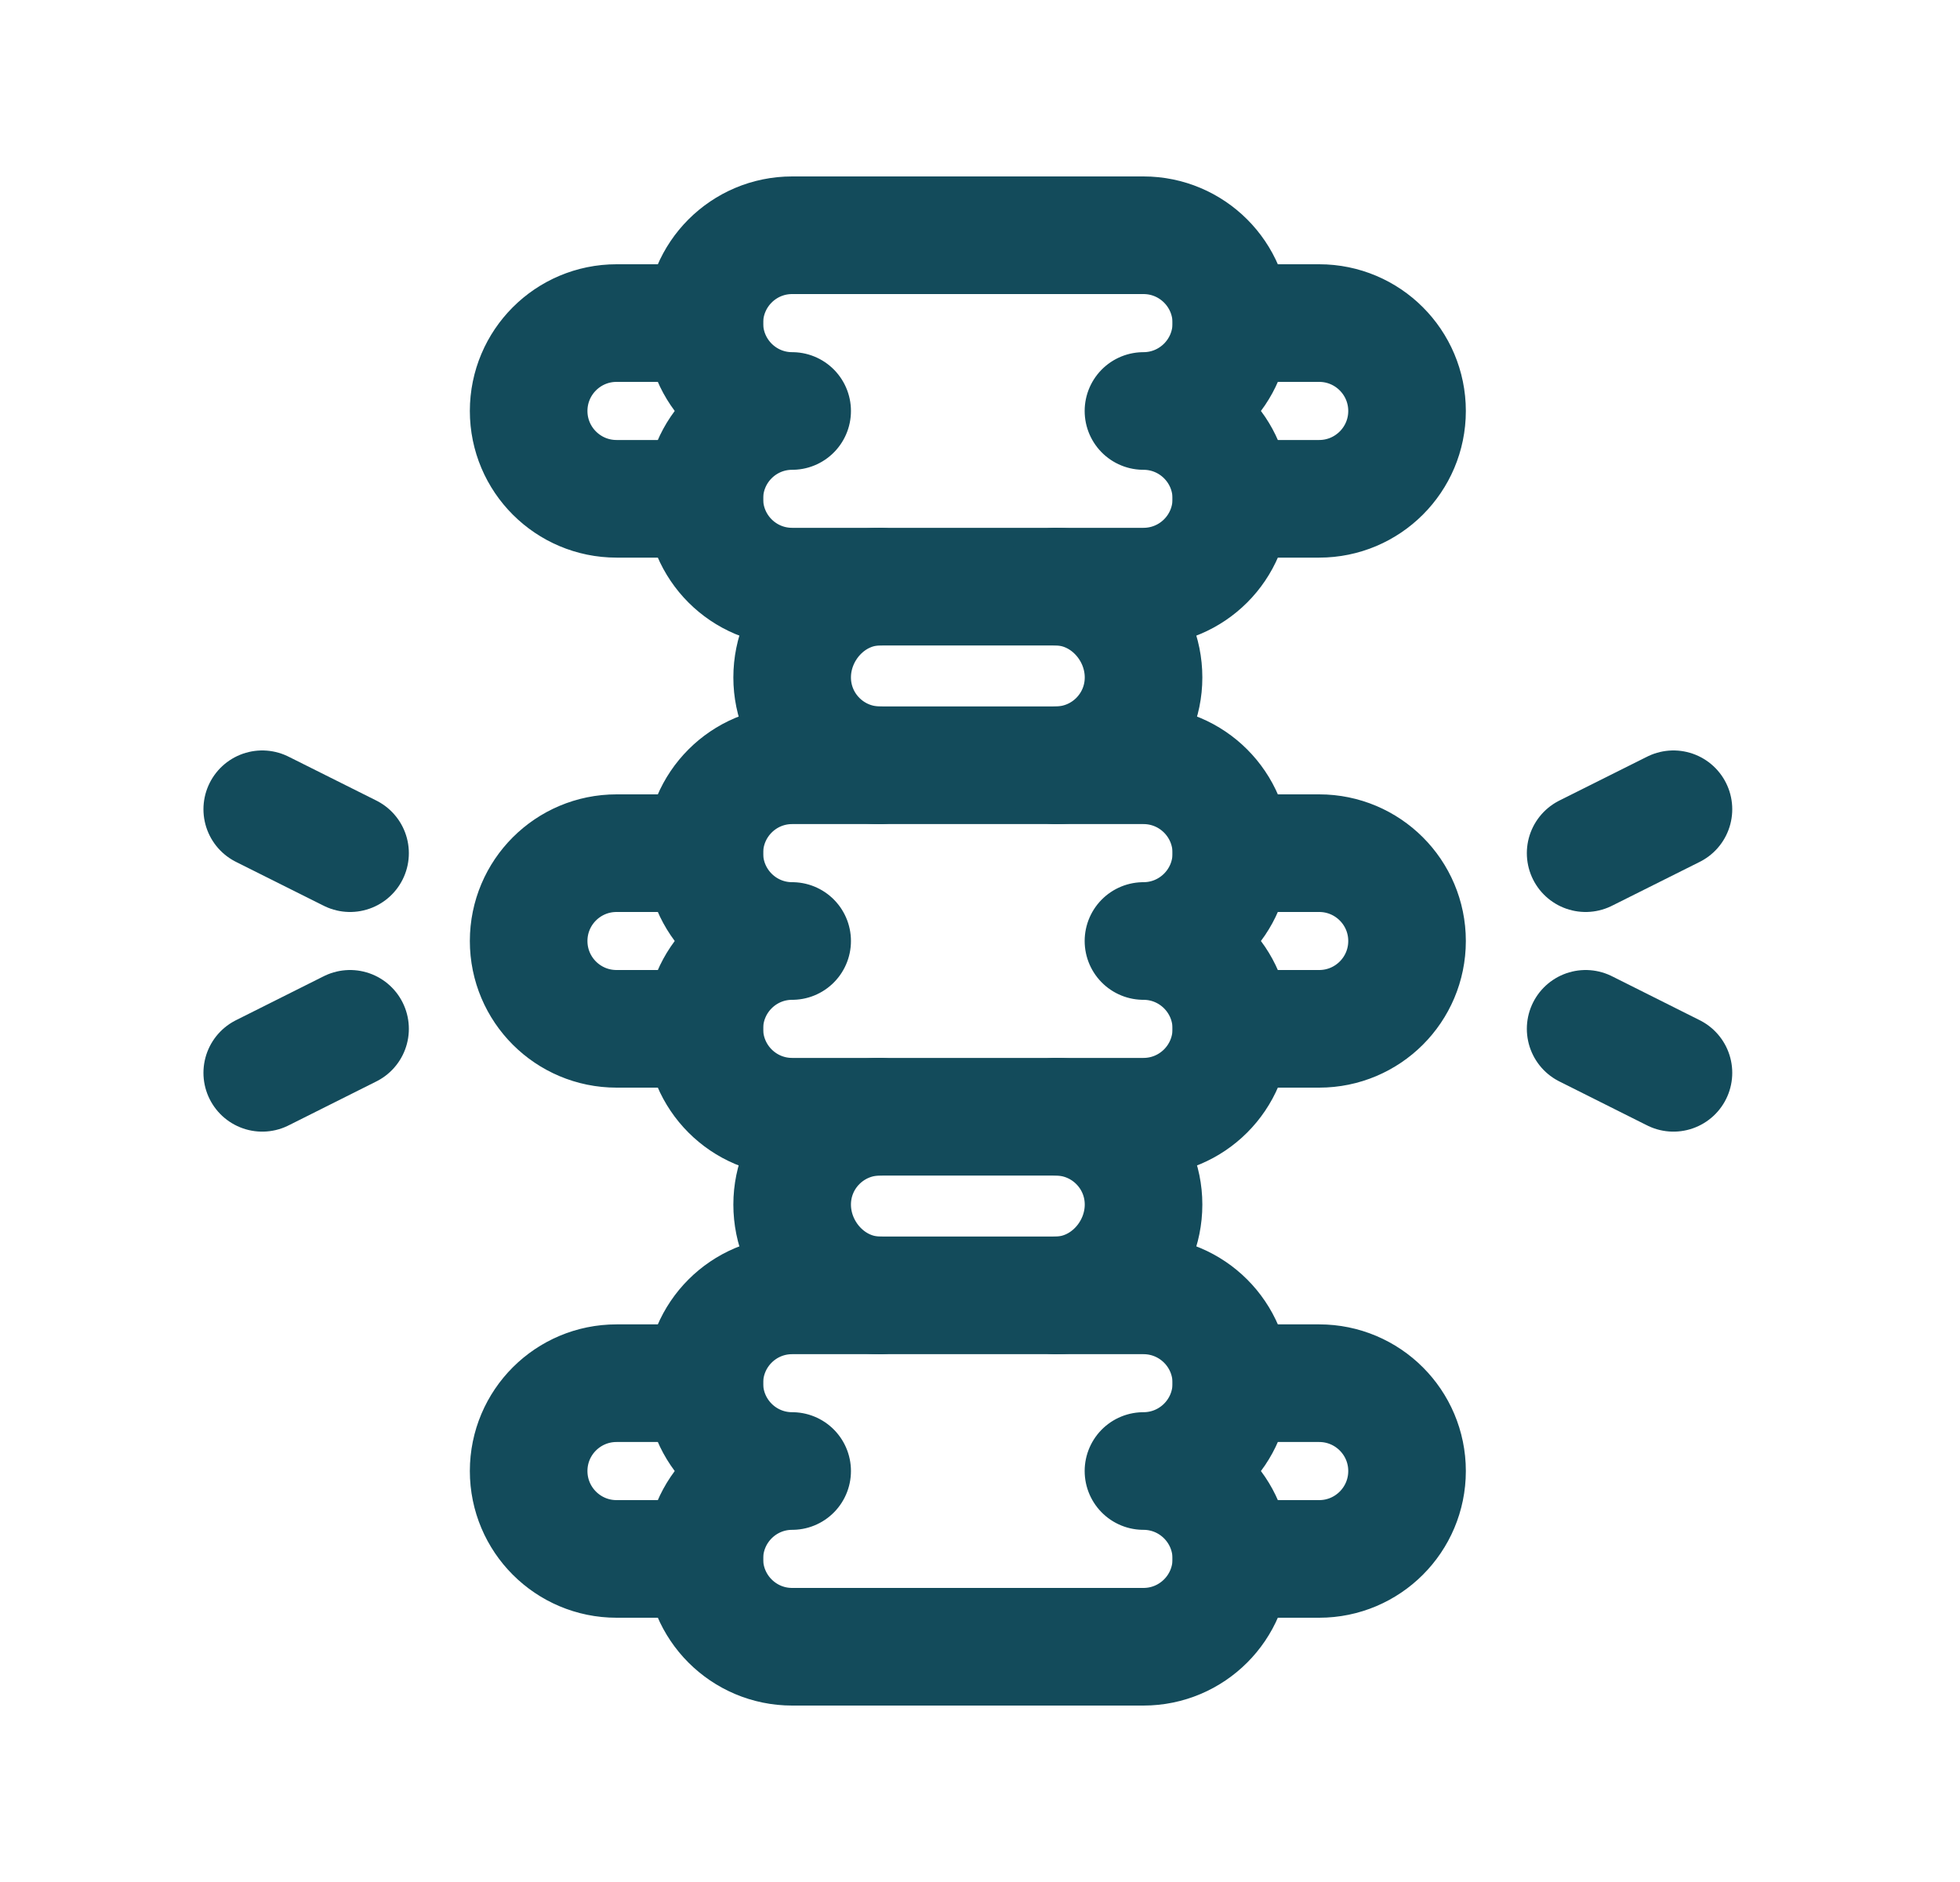
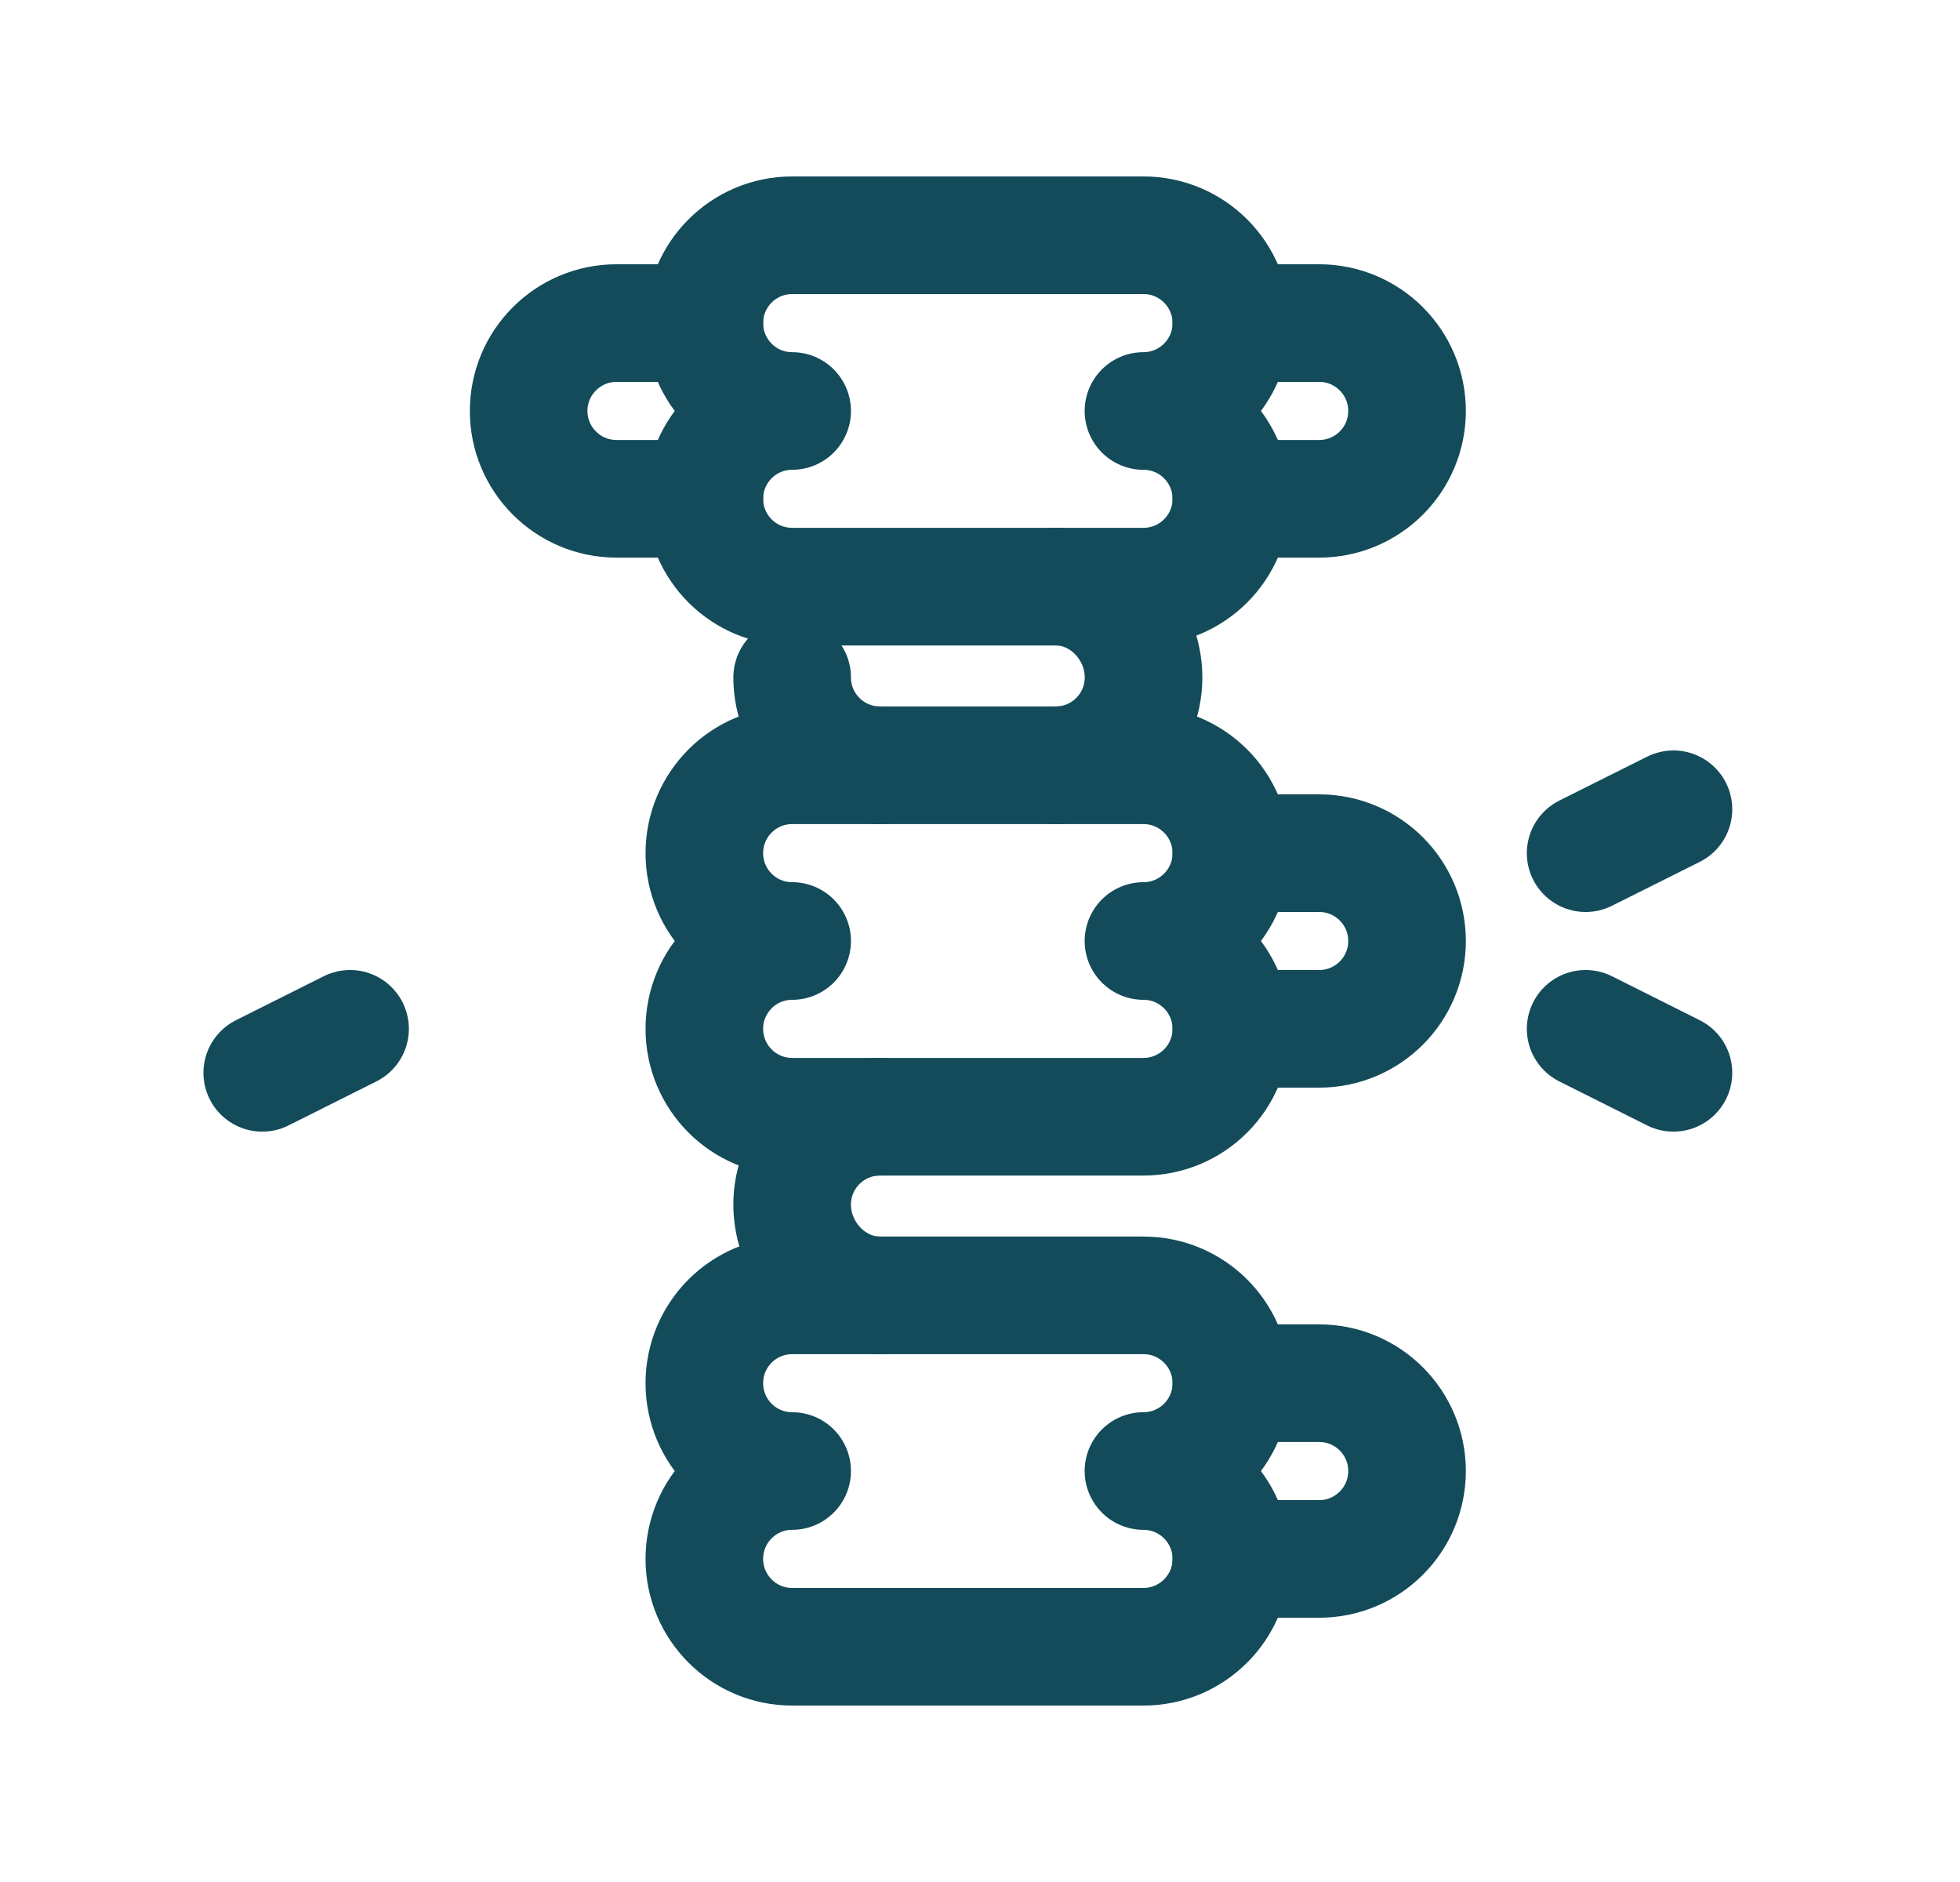
<svg xmlns="http://www.w3.org/2000/svg" width="25" height="24" viewBox="0 0 25 24" fill="none">
  <path d="M14.585 5.241C15.204 5.241 15.706 4.739 15.706 4.12C15.706 3.502 15.204 3 14.585 3H10.104C9.485 3 8.984 3.502 8.984 4.12C8.984 4.739 9.485 5.241 10.104 5.241C9.485 5.241 8.984 5.742 8.984 6.361C8.984 6.98 9.485 7.481 10.104 7.481H14.585C15.204 7.481 15.706 6.98 15.706 6.361C15.706 5.742 15.204 5.241 14.585 5.241Z" stroke="#134B5B" stroke-width="1.5" stroke-miterlimit="10" stroke-linecap="round" stroke-linejoin="round" />
  <path d="M8.984 6.361H7.864C7.245 6.361 6.743 5.859 6.743 5.241C6.743 4.622 7.245 4.12 7.864 4.12H8.984" stroke="#134B5B" stroke-width="1.5" stroke-miterlimit="10" stroke-linecap="round" stroke-linejoin="round" />
  <path d="M15.706 4.12H16.826C17.445 4.12 17.947 4.622 17.947 5.241C17.947 5.859 17.445 6.361 16.826 6.361H15.706" stroke="#134B5B" stroke-width="1.5" stroke-miterlimit="10" stroke-linecap="round" stroke-linejoin="round" />
  <path d="M14.585 12C15.204 12 15.706 11.498 15.706 10.88C15.706 10.261 15.204 9.759 14.585 9.759H10.104C9.485 9.759 8.984 10.261 8.984 10.88C8.984 11.498 9.485 12 10.104 12C9.485 12 8.984 12.502 8.984 13.12C8.984 13.739 9.485 14.241 10.104 14.241H14.585C15.204 14.241 15.706 13.739 15.706 13.12C15.706 12.502 15.204 12 14.585 12Z" stroke="#134B5B" stroke-width="1.5" stroke-miterlimit="10" stroke-linecap="round" stroke-linejoin="round" />
-   <path d="M8.984 13.12H7.864C7.245 13.12 6.743 12.619 6.743 12C6.743 11.381 7.245 10.88 7.864 10.88H8.984" stroke="#134B5B" stroke-width="1.5" stroke-miterlimit="10" stroke-linecap="round" stroke-linejoin="round" />
  <path d="M15.706 10.88H16.826C17.445 10.88 17.947 11.381 17.947 12C17.947 12.619 17.445 13.12 16.826 13.12H15.706" stroke="#134B5B" stroke-width="1.5" stroke-miterlimit="10" stroke-linecap="round" stroke-linejoin="round" />
  <path d="M14.585 18.759C15.204 18.759 15.706 18.258 15.706 17.639C15.706 17.02 15.204 16.519 14.585 16.519H10.104C9.485 16.519 8.984 17.02 8.984 17.639C8.984 18.258 9.485 18.759 10.104 18.759C9.485 18.759 8.984 19.261 8.984 19.88C8.984 20.498 9.485 21 10.104 21H14.585C15.204 21 15.706 20.498 15.706 19.88C15.706 19.261 15.204 18.759 14.585 18.759Z" stroke="#134B5B" stroke-width="1.5" stroke-miterlimit="10" stroke-linecap="round" stroke-linejoin="round" />
-   <path d="M8.984 19.88H7.864C7.245 19.88 6.743 19.378 6.743 18.759C6.743 18.14 7.245 17.639 7.864 17.639H8.984" stroke="#134B5B" stroke-width="1.5" stroke-miterlimit="10" stroke-linecap="round" stroke-linejoin="round" />
  <path d="M15.706 17.639H16.826C17.445 17.639 17.947 18.14 17.947 18.759C17.947 19.378 17.445 19.88 16.826 19.88H15.706" stroke="#134B5B" stroke-width="1.5" stroke-miterlimit="10" stroke-linecap="round" stroke-linejoin="round" />
  <path d="M11.225 16.519C10.606 16.519 10.104 15.98 10.104 15.361C10.104 14.742 10.606 14.241 11.225 14.241" stroke="#134B5B" stroke-width="1.5" stroke-miterlimit="10" stroke-linecap="round" stroke-linejoin="round" />
-   <path d="M13.465 14.241C14.084 14.241 14.586 14.742 14.586 15.361C14.586 15.98 14.084 16.519 13.465 16.519" stroke="#134B5B" stroke-width="1.5" stroke-miterlimit="10" stroke-linecap="round" stroke-linejoin="round" />
-   <path d="M11.225 9.759C10.606 9.759 10.104 9.258 10.104 8.639C10.104 8.02 10.606 7.481 11.225 7.481" stroke="#134B5B" stroke-width="1.5" stroke-miterlimit="10" stroke-linecap="round" stroke-linejoin="round" />
+   <path d="M11.225 9.759C10.606 9.759 10.104 9.258 10.104 8.639" stroke="#134B5B" stroke-width="1.5" stroke-miterlimit="10" stroke-linecap="round" stroke-linejoin="round" />
  <path d="M13.465 7.481C14.084 7.481 14.586 8.02 14.586 8.639C14.586 9.258 14.084 9.759 13.465 9.759" stroke="#134B5B" stroke-width="1.5" stroke-miterlimit="10" stroke-linecap="round" stroke-linejoin="round" />
-   <path d="M4.465 10.88L3.345 10.32" stroke="#134B5B" stroke-width="1.5" stroke-miterlimit="10" stroke-linecap="round" stroke-linejoin="round" />
  <path d="M4.465 13.12L3.345 13.681" stroke="#134B5B" stroke-width="1.5" stroke-miterlimit="10" stroke-linecap="round" stroke-linejoin="round" />
  <path d="M20.225 10.88L21.345 10.32" stroke="#134B5B" stroke-width="1.5" stroke-miterlimit="10" stroke-linecap="round" stroke-linejoin="round" />
  <path d="M20.225 13.12L21.345 13.681" stroke="#134B5B" stroke-width="1.5" stroke-miterlimit="10" stroke-linecap="round" stroke-linejoin="round" />
</svg>